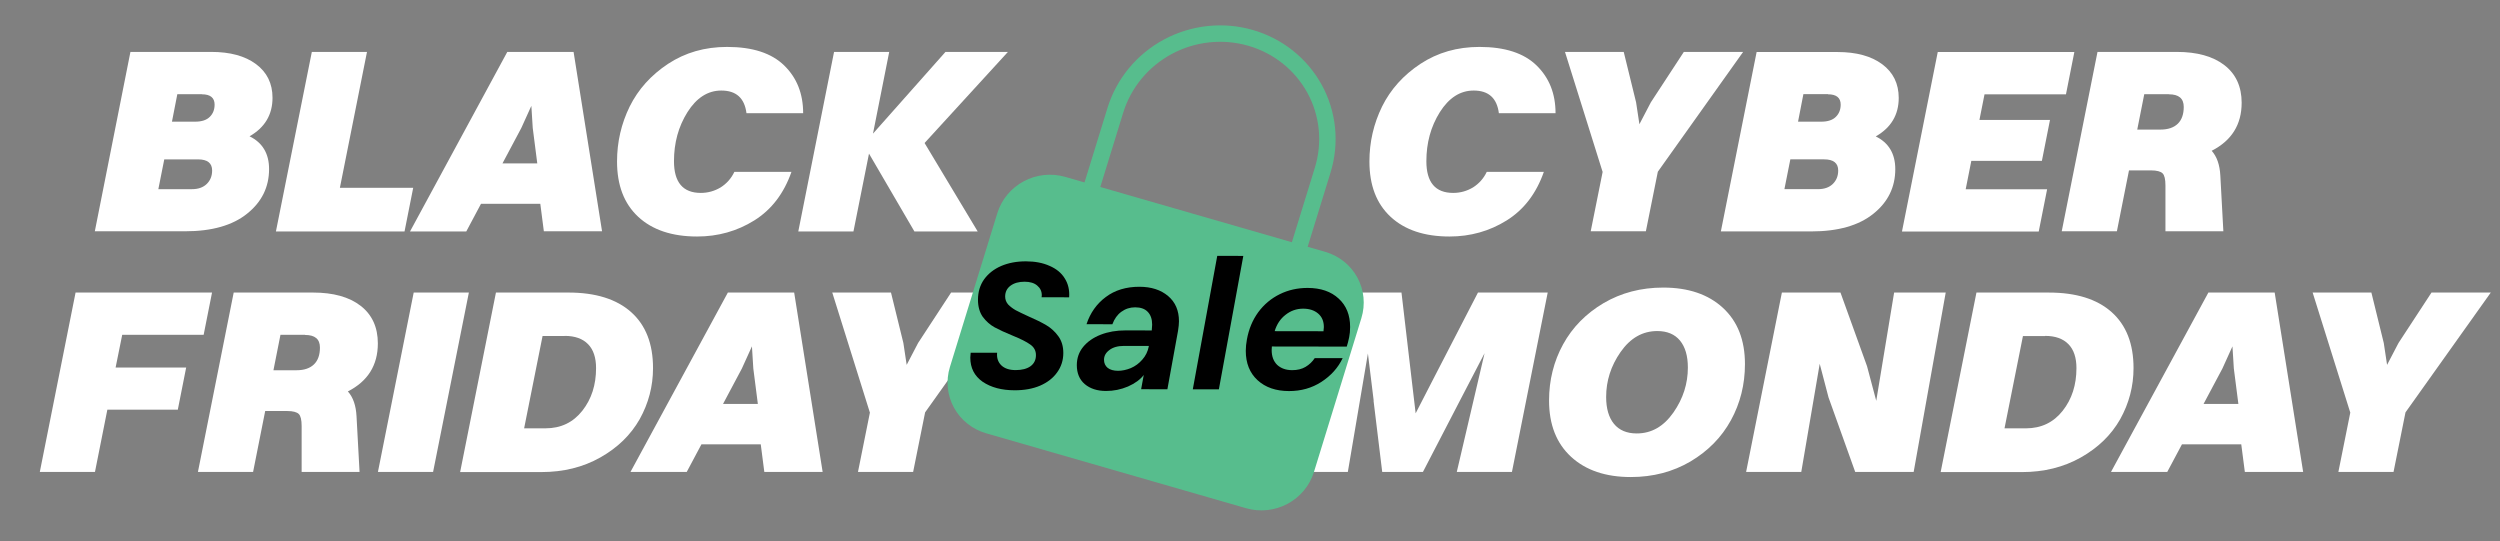
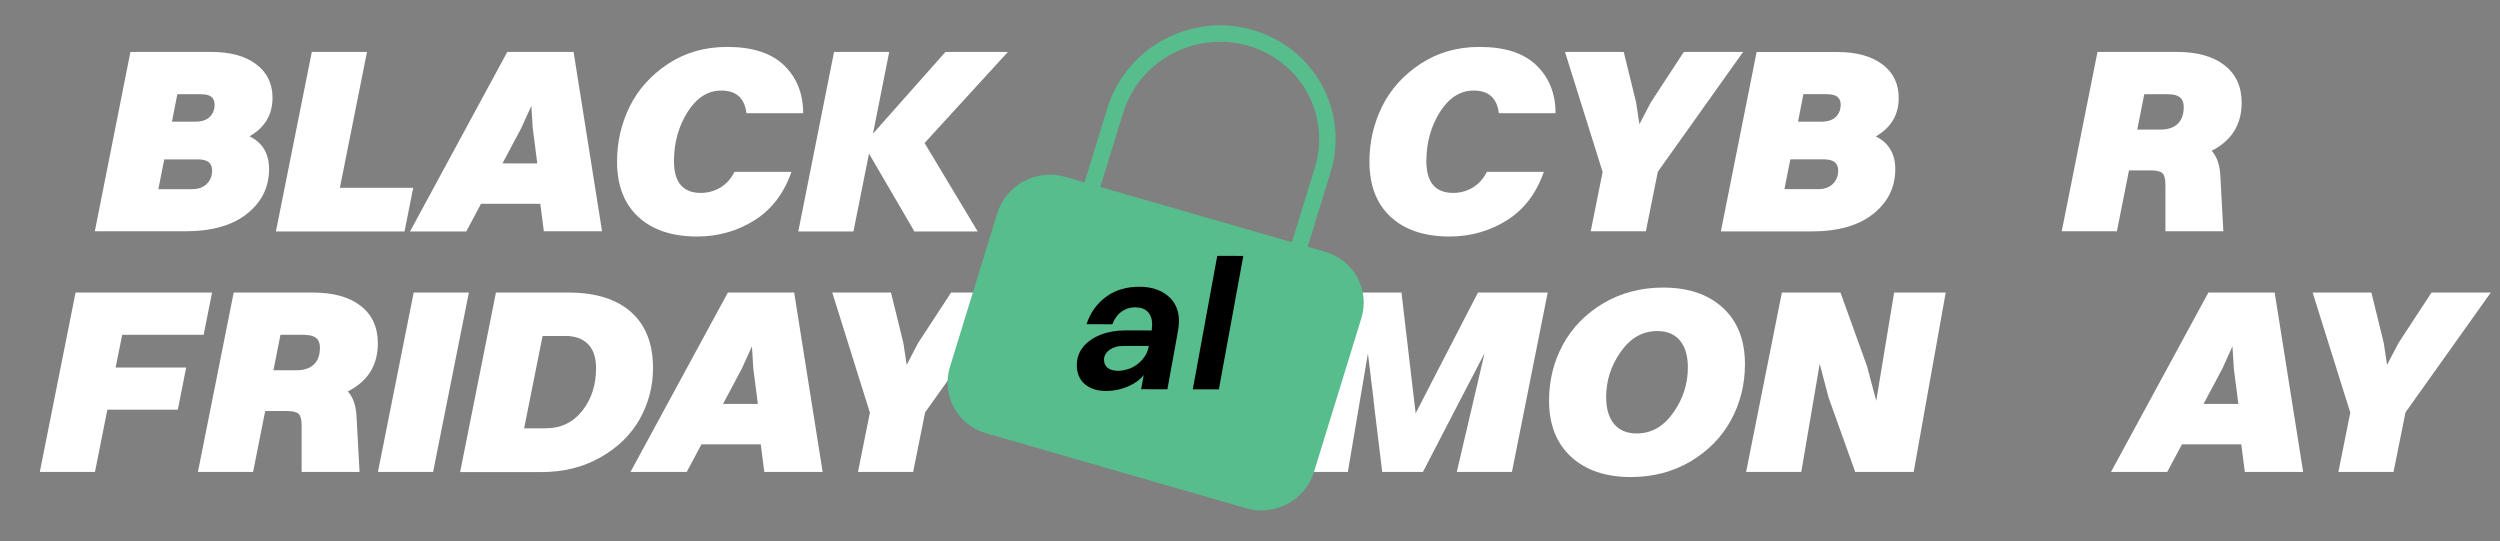
<svg xmlns="http://www.w3.org/2000/svg" width="157" height="34" viewBox="0 0 157 34" fill="none">
  <rect x="0" y="0" width="157" height="34" fill="#808080" stroke="none" />
  <g clip-path="url(#clip0_2535_9468)">
    <path d="M5.953 14.534L8.191 3.26H13.27C14.445 3.26 15.386 3.512 16.078 4.026C16.769 4.54 17.114 5.248 17.114 6.141C17.114 7.203 16.63 8.012 15.671 8.56C16.484 8.956 16.898 9.647 16.898 10.616C16.898 11.745 16.44 12.68 15.525 13.413C14.609 14.155 13.305 14.525 11.62 14.525H5.962L5.953 14.534ZM12.441 10.009H10.316L9.944 11.88H12.052C12.449 11.88 12.76 11.77 12.985 11.551C13.21 11.332 13.322 11.045 13.322 10.708C13.322 10.245 13.028 10.009 12.441 10.009ZM12.683 5.914H11.136L10.799 7.641H12.259C12.665 7.641 12.976 7.54 13.175 7.338C13.382 7.136 13.477 6.874 13.477 6.571C13.477 6.141 13.21 5.922 12.683 5.922V5.914Z" fill="white" />
    <path d="M17.328 14.534L19.583 3.26H23.047L21.345 11.795H25.949L25.405 14.534H17.337H17.328Z" fill="white" />
    <path d="M34.155 14.534L33.931 12.798H30.207L29.283 14.534H25.75L31.858 3.26H36.021L37.809 14.525H34.155V14.534ZM32.739 8.037L31.555 10.262H33.741L33.456 8.037L33.369 6.647L32.739 8.037Z" fill="white" />
    <path d="M50.429 7.11H46.879C46.758 6.158 46.231 5.686 45.298 5.686C44.452 5.686 43.743 6.141 43.173 7.042C42.603 7.952 42.326 8.972 42.326 10.126C42.326 11.449 42.888 12.115 44.011 12.115C44.46 12.115 44.875 11.997 45.255 11.77C45.626 11.534 45.92 11.213 46.119 10.792H49.704C49.229 12.149 48.451 13.168 47.371 13.842C46.291 14.516 45.091 14.853 43.778 14.853C42.205 14.853 40.97 14.441 40.08 13.615C39.191 12.789 38.75 11.635 38.75 10.143C38.75 8.913 39.018 7.767 39.545 6.688C40.08 5.61 40.884 4.717 41.955 4.009C43.035 3.301 44.261 2.947 45.661 2.947C47.259 2.947 48.451 3.335 49.246 4.11C50.041 4.885 50.438 5.88 50.438 7.11H50.429Z" fill="white" />
    <path d="M57.424 14.534L54.573 9.647L53.597 14.534H50.133L52.379 3.26H55.843L54.824 8.391L59.376 3.26H63.298L58.063 8.981L61.398 14.534H57.424Z" fill="white" />
    <path d="M11.182 25.728H6.742L5.964 29.638H2.5L4.746 18.372H13.316L12.789 21.026H7.675L7.26 23.082H11.691L11.165 25.736L11.182 25.728Z" fill="white" />
    <path d="M18.036 25.812H16.654L15.894 29.638H12.43L14.676 18.372H19.651C20.93 18.372 21.932 18.65 22.649 19.206C23.366 19.762 23.729 20.554 23.729 21.566C23.729 22.939 23.098 23.942 21.846 24.582C22.174 24.945 22.355 25.467 22.39 26.141L22.58 29.638H18.943V26.756C18.943 26.369 18.883 26.116 18.762 25.998C18.641 25.88 18.399 25.812 18.036 25.812ZM19.159 21.026H17.613L17.172 23.251H18.632C19.107 23.251 19.47 23.124 19.721 22.88C19.971 22.636 20.092 22.282 20.092 21.827C20.092 21.296 19.781 21.035 19.159 21.035V21.026Z" fill="white" />
    <path d="M23.734 29.638L25.98 18.372H29.445L27.198 29.638H23.734Z" fill="white" />
    <path d="M28.898 29.638L31.145 18.372H35.697C37.407 18.372 38.721 18.785 39.636 19.602C40.552 20.42 41.01 21.591 41.01 23.116C41.01 24.262 40.725 25.332 40.172 26.326C39.61 27.312 38.79 28.113 37.701 28.728C36.613 29.343 35.377 29.646 33.995 29.646H28.898V29.638ZM35.464 21.102H34.073L32.915 26.899H34.254C35.222 26.899 35.991 26.529 36.569 25.796C37.148 25.062 37.433 24.169 37.433 23.116C37.433 22.467 37.269 21.962 36.932 21.616C36.595 21.271 36.112 21.094 35.464 21.094V21.102Z" fill="white" />
    <path d="M47.999 29.638L47.775 27.902H44.051L43.127 29.638H39.594L45.71 18.372H49.874L51.662 29.638H48.008H47.999ZM46.591 23.141L45.407 25.366H47.593L47.308 23.141L47.222 21.751L46.591 23.141Z" fill="white" />
    <path d="M54.624 25.897L52.266 18.372H55.954L56.732 21.54L56.939 22.914L57.656 21.54L59.729 18.372H63.453L58.097 25.897L57.345 29.638H53.881L54.633 25.897H54.624Z" fill="white" />
    <path d="M97.679 7.11H94.129C94.008 6.158 93.481 5.686 92.548 5.686C91.701 5.686 90.993 6.141 90.423 7.042C89.853 7.952 89.576 8.972 89.576 10.126C89.576 11.449 90.138 12.115 91.261 12.115C91.71 12.115 92.125 11.997 92.505 11.77C92.876 11.534 93.17 11.213 93.369 10.792H96.954C96.479 12.149 95.701 13.168 94.621 13.842C93.541 14.516 92.341 14.853 91.028 14.853C89.455 14.853 88.22 14.441 87.33 13.615C86.441 12.789 86 11.635 86 10.143C86 8.913 86.268 7.767 86.795 6.688C87.33 5.61 88.134 4.717 89.205 4.009C90.285 3.301 91.511 2.947 92.911 2.947C94.509 2.947 95.701 3.335 96.496 4.11C97.291 4.885 97.688 5.88 97.688 7.11H97.679Z" fill="white" />
    <path d="M100.64 10.784L98.281 3.26H101.97L102.747 6.428L102.955 7.801L103.672 6.428L105.745 3.26H109.468L104.112 10.784L103.361 14.525H99.897L100.648 10.784H100.64Z" fill="white" />
    <path d="M108.07 14.533L110.316 3.267H115.396C116.571 3.267 117.512 3.52 118.203 4.034C118.894 4.548 119.24 5.256 119.24 6.149C119.24 7.211 118.756 8.02 117.797 8.567C118.609 8.963 119.024 9.654 119.024 10.623C119.024 11.752 118.566 12.688 117.651 13.421C116.735 14.162 115.43 14.533 113.746 14.533H108.088H108.07ZM114.558 10.008H112.433L112.061 11.879H114.169C114.567 11.879 114.878 11.769 115.102 11.55C115.327 11.331 115.439 11.045 115.439 10.708C115.439 10.244 115.145 10.008 114.558 10.008ZM114.8 5.913H113.253L112.917 7.641H114.376C114.782 7.641 115.093 7.539 115.292 7.337C115.499 7.135 115.595 6.874 115.595 6.57C115.595 6.141 115.327 5.922 114.8 5.922V5.913Z" fill="white" />
-     <path d="M119.445 14.533L121.691 3.267H130.269L129.743 5.922H124.628L124.309 7.531H128.74L128.231 10.101H123.799L123.445 11.887H128.559L128.032 14.541H119.454L119.445 14.533Z" fill="white" />
    <path d="M135.083 10.7H133.701L132.941 14.525H129.477L131.723 3.26H136.698C137.977 3.26 138.979 3.538 139.696 4.094C140.413 4.65 140.776 5.442 140.776 6.453C140.776 7.827 140.145 8.829 138.893 9.47C139.221 9.832 139.402 10.354 139.437 11.028L139.627 14.525H135.99V11.644C135.99 11.256 135.93 11.003 135.809 10.885C135.688 10.767 135.446 10.7 135.083 10.7ZM136.206 5.914H134.66L134.219 8.138H135.679C136.154 8.138 136.517 8.012 136.768 7.768C137.018 7.523 137.139 7.169 137.139 6.714C137.139 6.183 136.828 5.922 136.206 5.922V5.914Z" fill="white" />
    <path d="M86.268 25.164L85.905 22.198L84.644 29.638H81.18L83.426 18.373H88.013L88.661 23.909L88.903 25.956L89.948 23.925L92.816 18.373H97.196L94.95 29.638H91.486L93.231 22.181L91.658 25.206L89.36 29.638H86.803L86.259 25.164H86.268Z" fill="white" />
    <path d="M102.413 29.958C100.84 29.958 99.588 29.537 98.663 28.686C97.739 27.835 97.281 26.655 97.281 25.155C97.281 23.874 97.575 22.695 98.162 21.625C98.75 20.554 99.596 19.695 100.702 19.038C101.808 18.389 103.052 18.06 104.451 18.06C106.024 18.06 107.276 18.482 108.2 19.333C109.125 20.184 109.583 21.363 109.583 22.863C109.583 24.144 109.289 25.324 108.701 26.394C108.114 27.464 107.267 28.323 106.162 28.981C105.056 29.629 103.812 29.958 102.413 29.958ZM102.784 27.22C103.717 27.22 104.477 26.781 105.091 25.905C105.704 25.029 105.998 24.085 105.998 23.082C105.998 22.349 105.833 21.793 105.505 21.389C105.177 20.993 104.702 20.79 104.08 20.79C103.147 20.79 102.387 21.229 101.773 22.105C101.16 22.981 100.866 23.925 100.866 24.928C100.866 25.661 101.03 26.217 101.359 26.621C101.687 27.017 102.162 27.22 102.784 27.22Z" fill="white" />
    <path d="M114.839 24.987L114.278 22.847L113.12 29.638H109.656L111.902 18.373H115.582L117.25 22.998L117.828 25.172L118.951 18.373H122.191L120.178 29.638H116.507L114.839 24.979V24.987Z" fill="white" />
-     <path d="M121.875 29.638L124.121 18.373H128.674C130.384 18.373 131.697 18.785 132.613 19.603C133.528 20.42 133.986 21.591 133.986 23.116C133.986 24.262 133.701 25.333 133.148 26.327C132.587 27.313 131.766 28.113 130.678 28.728C129.589 29.343 128.354 29.647 126.972 29.647H121.875V29.638ZM128.432 21.103H127.041L125.883 26.9H127.222C128.19 26.9 128.959 26.529 129.537 25.796C130.116 25.063 130.401 24.17 130.401 23.116C130.401 22.468 130.237 21.962 129.9 21.617C129.563 21.271 129.08 21.094 128.432 21.094V21.103Z" fill="white" />
    <path d="M140.976 29.638L140.751 27.902H137.028L136.103 29.638H132.57L138.686 18.373H142.85L144.638 29.638H140.984H140.976ZM139.568 23.142L138.384 25.366H140.57L140.285 23.142L140.198 21.752L139.568 23.142Z" fill="white" />
    <path d="M147.593 25.897L145.234 18.373H148.923L149.701 21.541L149.908 22.914L150.625 21.541L152.698 18.373H156.421L151.065 25.897L150.314 29.638H146.85L147.601 25.897H147.593Z" fill="white" />
    <path d="M68.066 13.345L70.045 6.923C70.57 5.219 71.759 3.784 73.351 2.931C74.943 2.079 76.808 1.88 78.534 2.378C80.261 2.876 81.709 4.03 82.559 5.587C83.409 7.143 83.591 8.975 83.067 10.678L81.088 17.1M70.476 22.782C70.345 23.207 70.39 23.665 70.603 24.054C70.815 24.444 71.177 24.732 71.609 24.857C72.041 24.981 72.507 24.931 72.905 24.718C73.303 24.505 73.6 24.146 73.731 23.72C73.862 23.294 73.817 22.837 73.604 22.448C73.392 22.058 73.03 21.77 72.598 21.645C72.166 21.521 71.7 21.571 71.302 21.784C70.904 21.997 70.607 22.356 70.476 22.782Z" stroke="#57BD8D" stroke-width="1.031" stroke-linecap="round" stroke-linejoin="round" />
    <path d="M62.632 13.386C62.896 12.532 63.492 11.812 64.291 11.385C65.09 10.957 66.025 10.858 66.891 11.107L83.221 15.815C84.088 16.064 84.814 16.643 85.24 17.424C85.666 18.204 85.758 19.123 85.495 19.977L82.517 29.638C82.254 30.492 81.657 31.212 80.859 31.64C80.06 32.067 79.125 32.167 78.258 31.917L61.928 27.21C61.062 26.96 60.336 26.381 59.909 25.601C59.483 24.82 59.391 23.902 59.655 23.048L62.632 13.386Z" fill="#57BD8D" />
-     <path d="M82.121 18.082C82.941 18.083 83.591 18.307 84.07 18.753C84.549 19.192 84.788 19.785 84.787 20.533C84.787 20.774 84.767 20.99 84.728 21.178C84.681 21.405 84.63 21.601 84.576 21.767L79.873 21.76C79.865 21.813 79.861 21.888 79.861 21.986C79.861 22.379 79.976 22.689 80.208 22.916C80.448 23.135 80.761 23.245 81.148 23.246C81.473 23.246 81.752 23.179 81.984 23.043C82.225 22.9 82.418 22.715 82.566 22.489L84.319 22.492C84.032 23.095 83.586 23.593 82.981 23.985C82.385 24.369 81.707 24.561 80.948 24.559C80.128 24.558 79.47 24.331 78.975 23.877C78.481 23.423 78.234 22.807 78.235 22.029C78.236 21.803 78.26 21.565 78.306 21.316C78.424 20.666 78.661 20.097 79.018 19.606C79.382 19.116 79.832 18.739 80.367 18.476C80.901 18.212 81.486 18.081 82.121 18.082ZM83.115 20.802C83.13 20.681 83.138 20.594 83.138 20.541C83.139 20.179 83.019 19.896 82.78 19.691C82.54 19.487 82.227 19.385 81.84 19.384C81.429 19.384 81.061 19.511 80.736 19.767C80.41 20.016 80.181 20.36 80.049 20.797L83.115 20.802Z" fill="black" />
    <path d="M78.08 16.071L76.545 24.451L74.908 24.448L76.443 16.069L78.08 16.071Z" fill="black" />
    <path d="M71.827 23.549C71.61 23.835 71.28 24.076 70.839 24.272C70.397 24.46 69.936 24.554 69.456 24.553C68.907 24.552 68.462 24.408 68.122 24.121C67.789 23.833 67.624 23.436 67.624 22.93C67.625 22.492 67.757 22.111 68.021 21.787C68.293 21.455 68.661 21.199 69.126 21.018C69.59 20.838 70.109 20.748 70.682 20.749L72.331 20.752C72.347 20.57 72.355 20.45 72.355 20.389C72.355 20.042 72.263 19.774 72.078 19.584C71.9 19.395 71.637 19.301 71.288 19.3C70.963 19.3 70.673 19.394 70.417 19.582C70.169 19.763 69.983 20.023 69.858 20.363L68.233 20.36C68.466 19.651 68.87 19.081 69.443 18.652C70.017 18.222 70.722 18.008 71.558 18.009C72.301 18.01 72.9 18.204 73.356 18.59C73.813 18.976 74.04 19.505 74.039 20.177C74.039 20.335 74.019 20.535 73.98 20.777L73.312 24.446L71.663 24.443L71.827 23.549ZM70.213 23.286C70.469 23.286 70.736 23.23 71.015 23.117C71.294 22.997 71.534 22.82 71.736 22.586C71.945 22.352 72.081 22.076 72.143 21.759L72.144 21.726L70.588 21.723C70.2 21.723 69.894 21.809 69.67 21.982C69.445 22.148 69.332 22.352 69.332 22.593C69.332 22.805 69.409 22.975 69.563 23.103C69.718 23.224 69.935 23.285 70.213 23.286Z" fill="black" />
-     <path d="M63.718 24.51C62.905 24.509 62.236 24.331 61.71 23.975C61.192 23.611 60.934 23.105 60.935 22.456C60.935 22.388 60.943 22.286 60.959 22.15L62.619 22.152C62.588 22.47 62.672 22.73 62.873 22.934C63.082 23.139 63.384 23.241 63.779 23.242C64.173 23.242 64.483 23.163 64.708 23.005C64.94 22.839 65.057 22.605 65.057 22.303C65.058 22.024 64.938 21.801 64.699 21.635C64.467 21.468 64.099 21.282 63.596 21.078C63.132 20.888 62.753 20.714 62.459 20.555C62.173 20.396 61.926 20.177 61.717 19.897C61.517 19.61 61.416 19.251 61.417 18.82C61.418 18.33 61.547 17.903 61.803 17.541C62.066 17.179 62.423 16.9 62.872 16.704C63.329 16.509 63.848 16.411 64.429 16.412C65.002 16.413 65.497 16.508 65.915 16.698C66.34 16.88 66.657 17.141 66.865 17.481C67.082 17.821 67.174 18.218 67.142 18.671L65.412 18.668L65.424 18.543C65.424 18.294 65.328 18.09 65.135 17.931C64.949 17.772 64.686 17.693 64.345 17.692C63.981 17.692 63.687 17.774 63.462 17.94C63.238 18.106 63.125 18.332 63.124 18.619C63.124 18.808 63.186 18.974 63.309 19.118C63.441 19.254 63.599 19.375 63.785 19.481C63.971 19.579 64.237 19.708 64.585 19.867C65.042 20.064 65.417 20.25 65.711 20.424C66.005 20.598 66.256 20.829 66.464 21.116C66.673 21.404 66.777 21.755 66.776 22.17C66.775 22.623 66.647 23.027 66.391 23.382C66.142 23.736 65.786 24.015 65.321 24.218C64.864 24.414 64.33 24.511 63.718 24.51Z" fill="black" />
  </g>
  <defs>
    <clipPath id="clip0_2535_9468">
      <rect width="156" height="33" fill="white" transform="translate(0.766 0.5)" />
    </clipPath>
  </defs>
</svg>